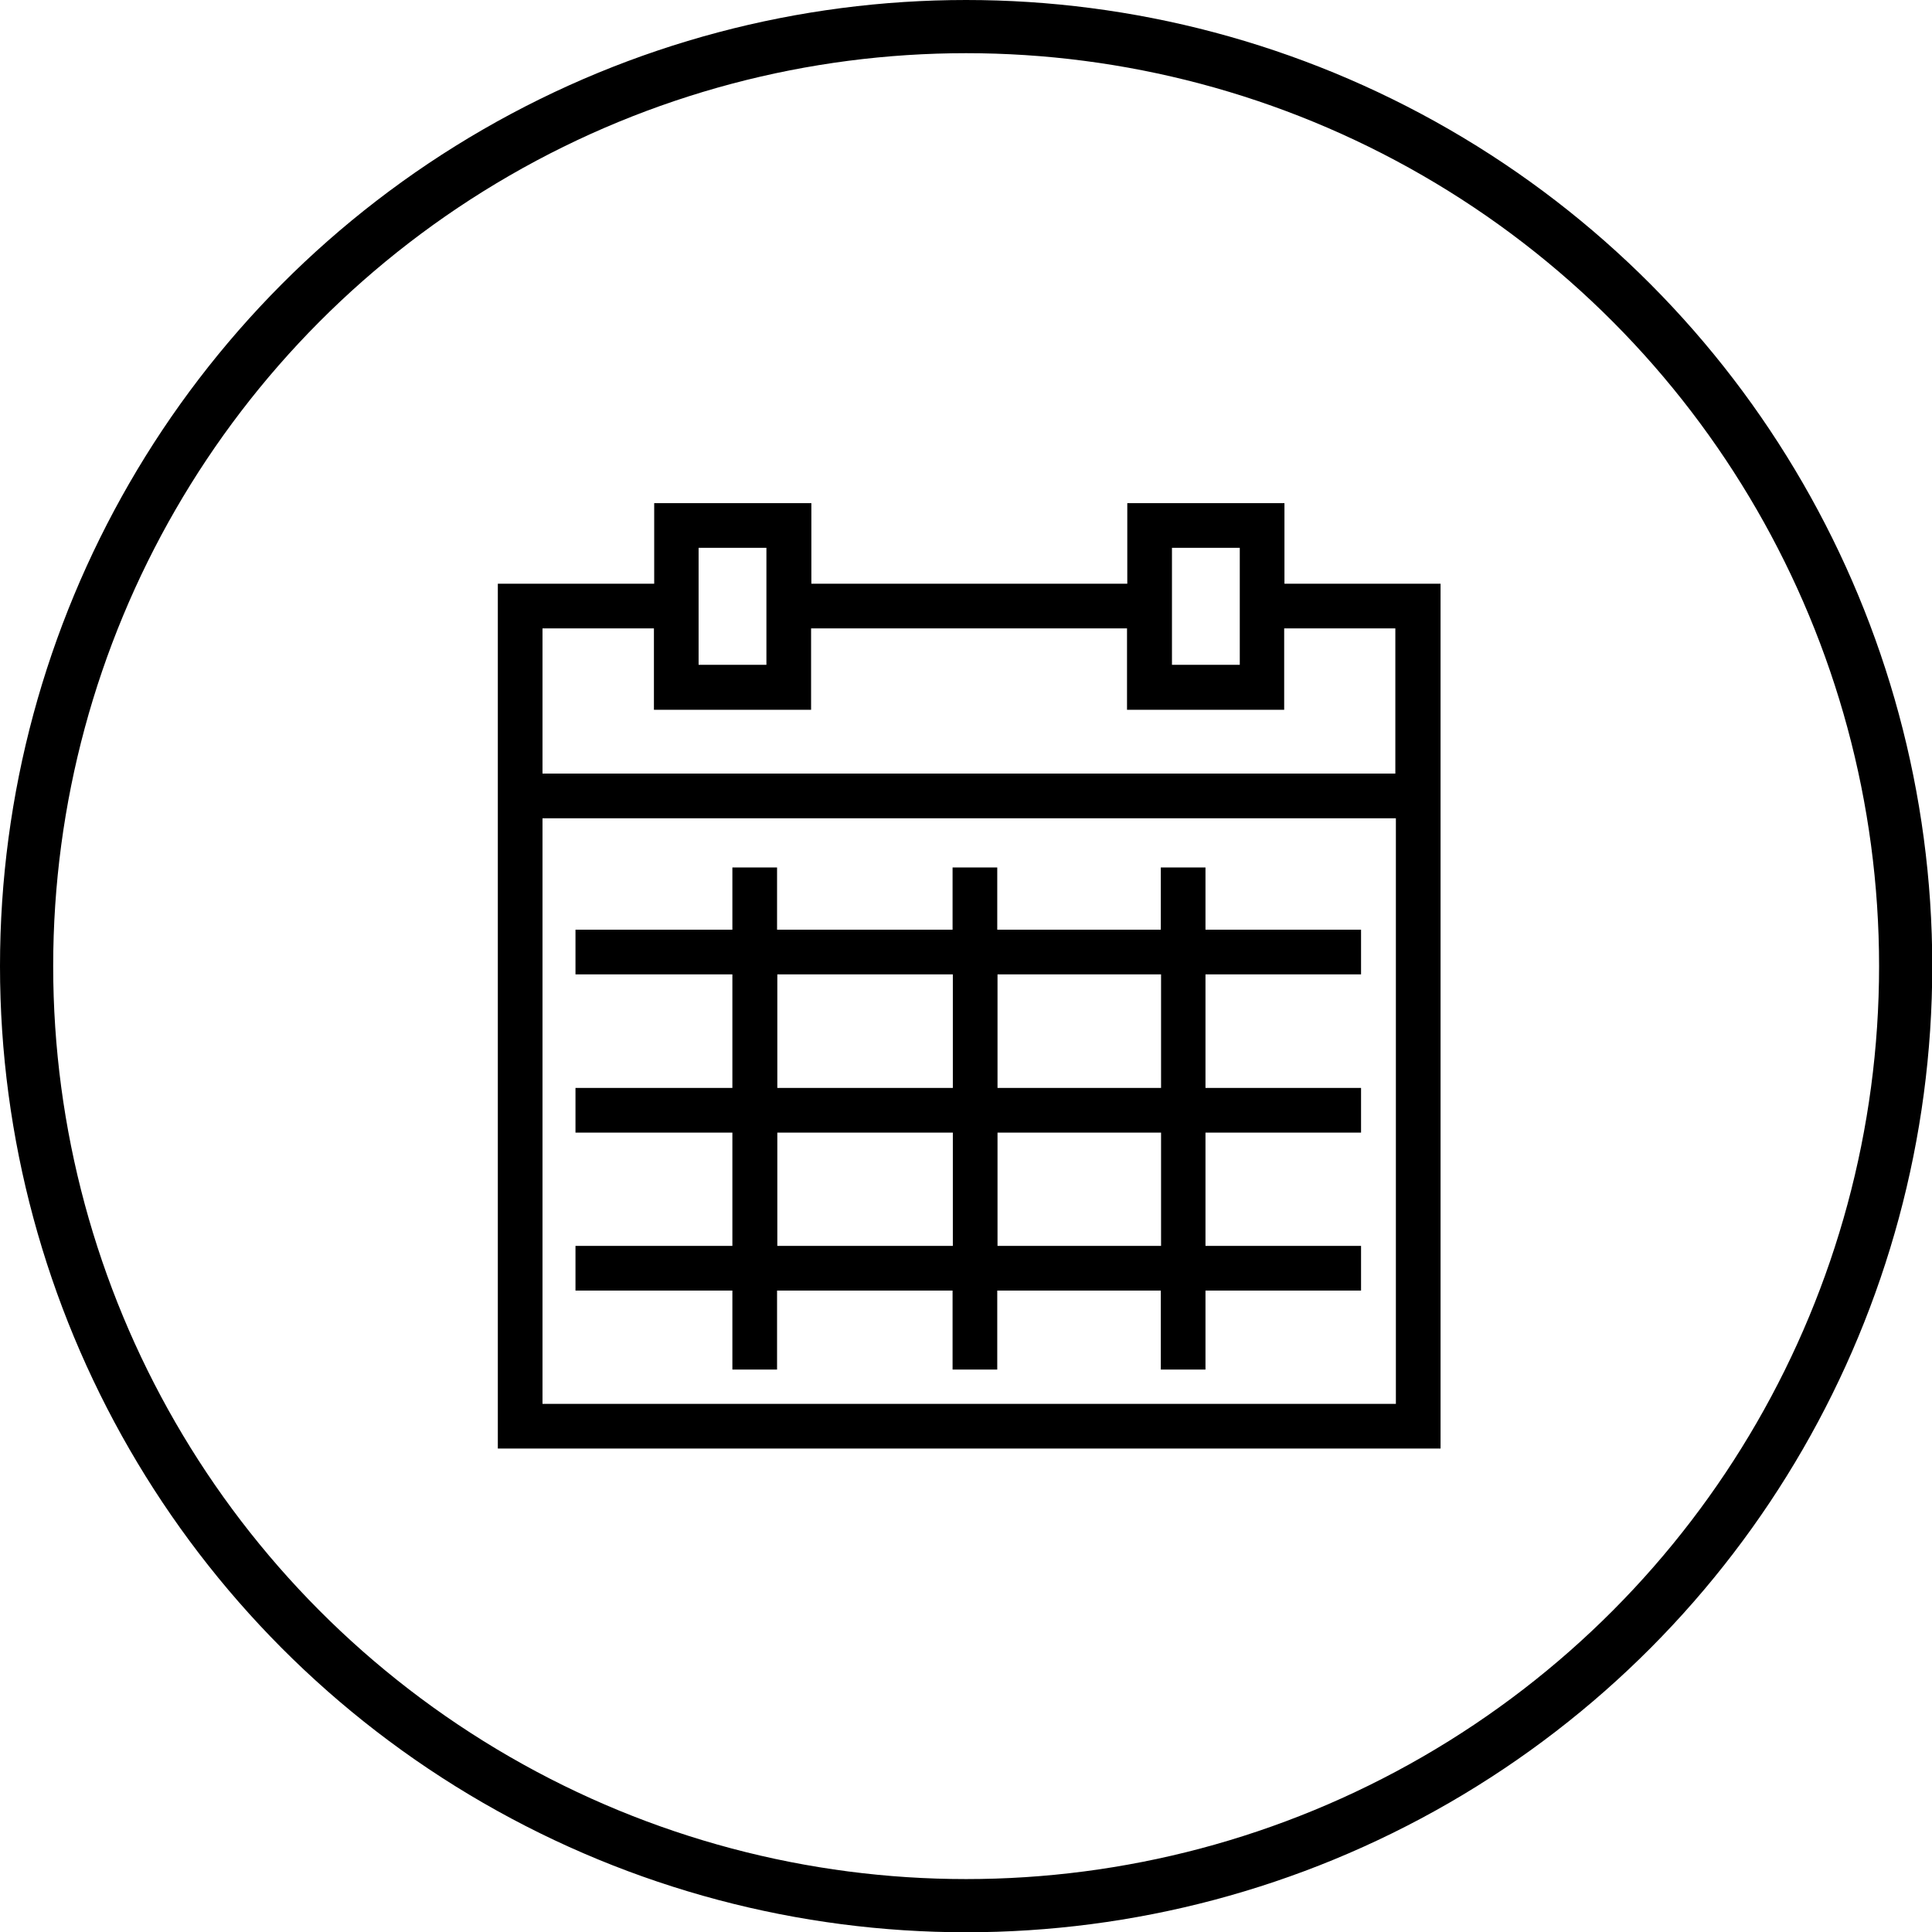
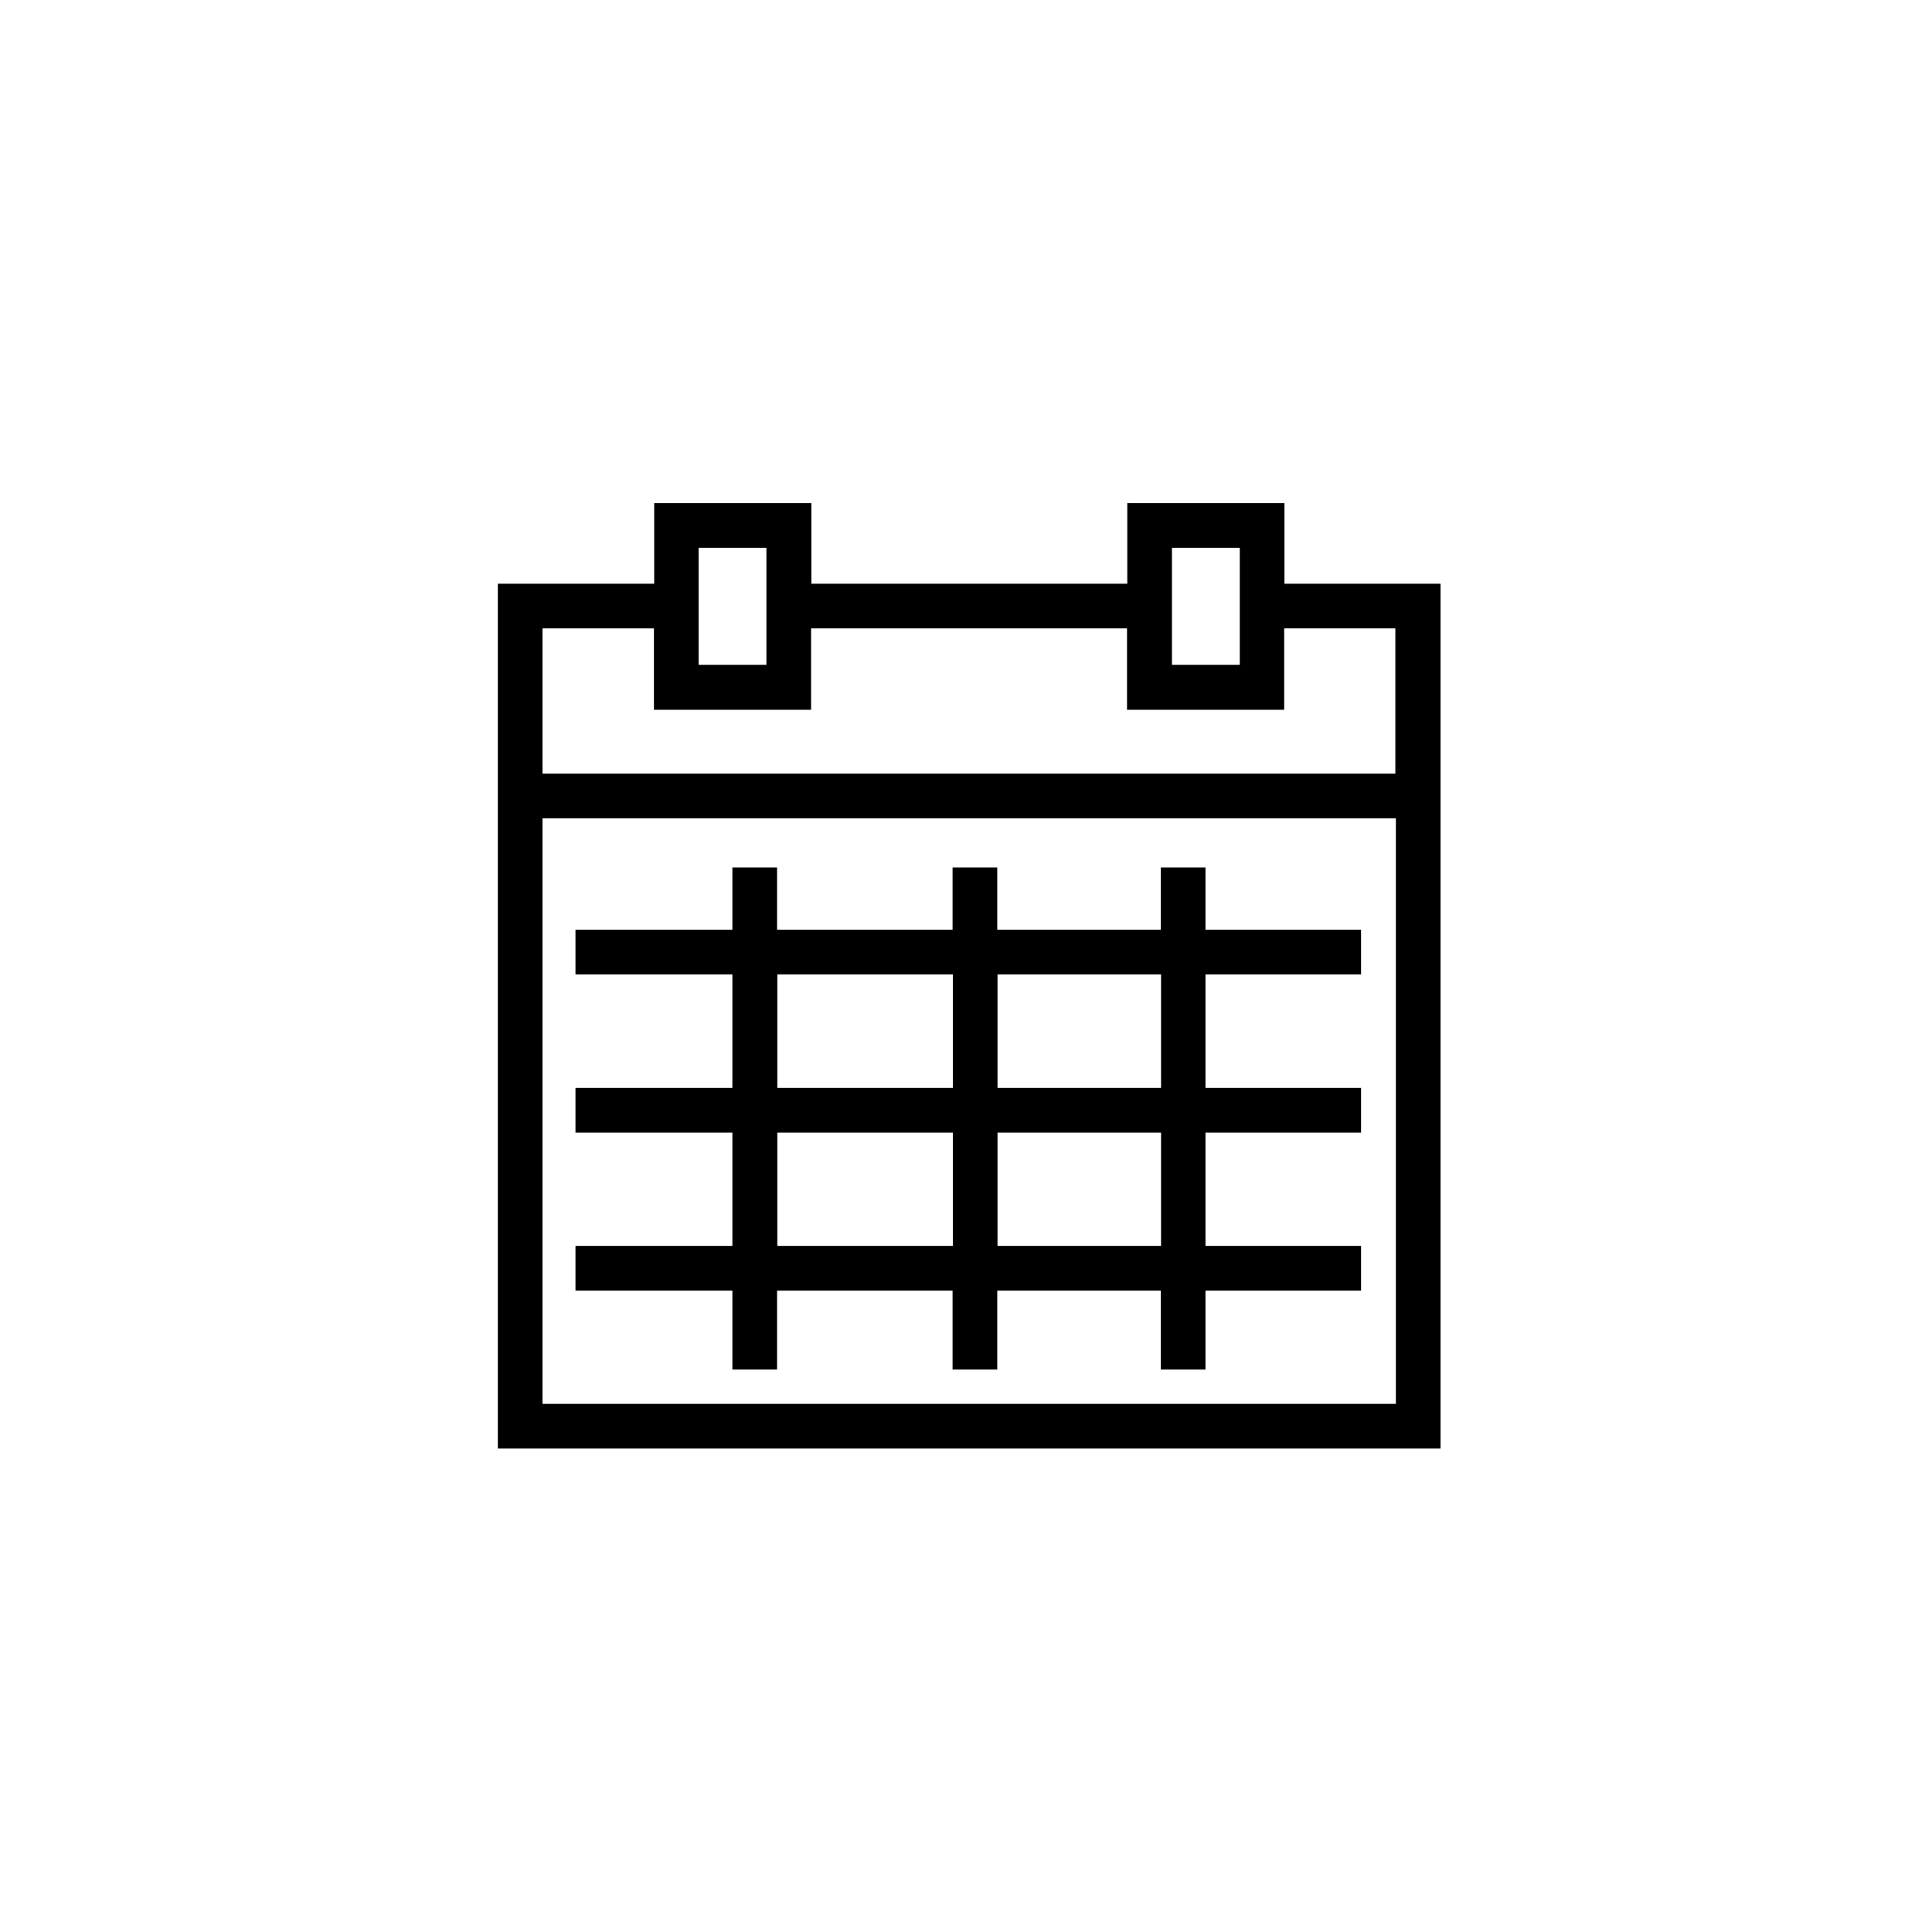
<svg xmlns="http://www.w3.org/2000/svg" id="uuid-da8b0743-b0a0-4b08-bfe0-2b691726751e" viewBox="0 0 72.65 72.65">
  <defs>
    <style>.uuid-abc86ca0-8e71-4ed2-b53f-bc0c29857bda{fill:none;stroke:#000;stroke-miterlimit:10;stroke-width:2px;}</style>
  </defs>
  <g id="uuid-d82d65e5-5620-43d2-afbc-1613947c7587">
-     <circle class="uuid-abc86ca0-8e71-4ed2-b53f-bc0c29857bda" cx="36.33" cy="36.33" r="35.33" />
    <path d="m54.17,30.77v-1.68h0v-7.14h-5.87v-3.03h-5.91v3.03h-11.88v-3.03h-5.91v3.03h-5.88v32.52h35.45v-1.68h0v-22.02h0Zm-10.1-10.17h2.55v4.4h-2.55v-4.4Zm-17.8,0h2.55v4.4h-2.55v-4.4Zm-1.68,3.03v3.06h5.91v-3.06h11.88v3.06h5.91v-3.06h4.18v5.46H20.4v-5.46h4.19Zm27.9,29.16H20.4v-22.02h32.09v22.02Z" />
    <path d="m21.64,46.85v1.68h5.9v2.97h1.68v-2.97h6.6v2.97h1.68v-2.97h6.15v2.97h1.68v-2.97h5.85v-1.68h-5.85v-4.26h5.85v-1.68h-5.85v-4.27h5.85v-1.68h-5.85v-2.34h-1.68v2.34h-6.15v-2.34h-1.68v2.34h-6.6v-2.34h-1.68v2.34h-5.9v1.68h5.9v4.27h-5.9v1.68h5.9v4.26h-5.9Zm22.02,0h-6.15v-4.26h6.15v4.26Zm0-10.21v4.27h-6.15v-4.27h6.15Zm-14.43,0h6.6v4.27h-6.6v-4.27Zm0,5.95h6.6v4.26h-6.6v-4.26Z" />
  </g>
</svg>